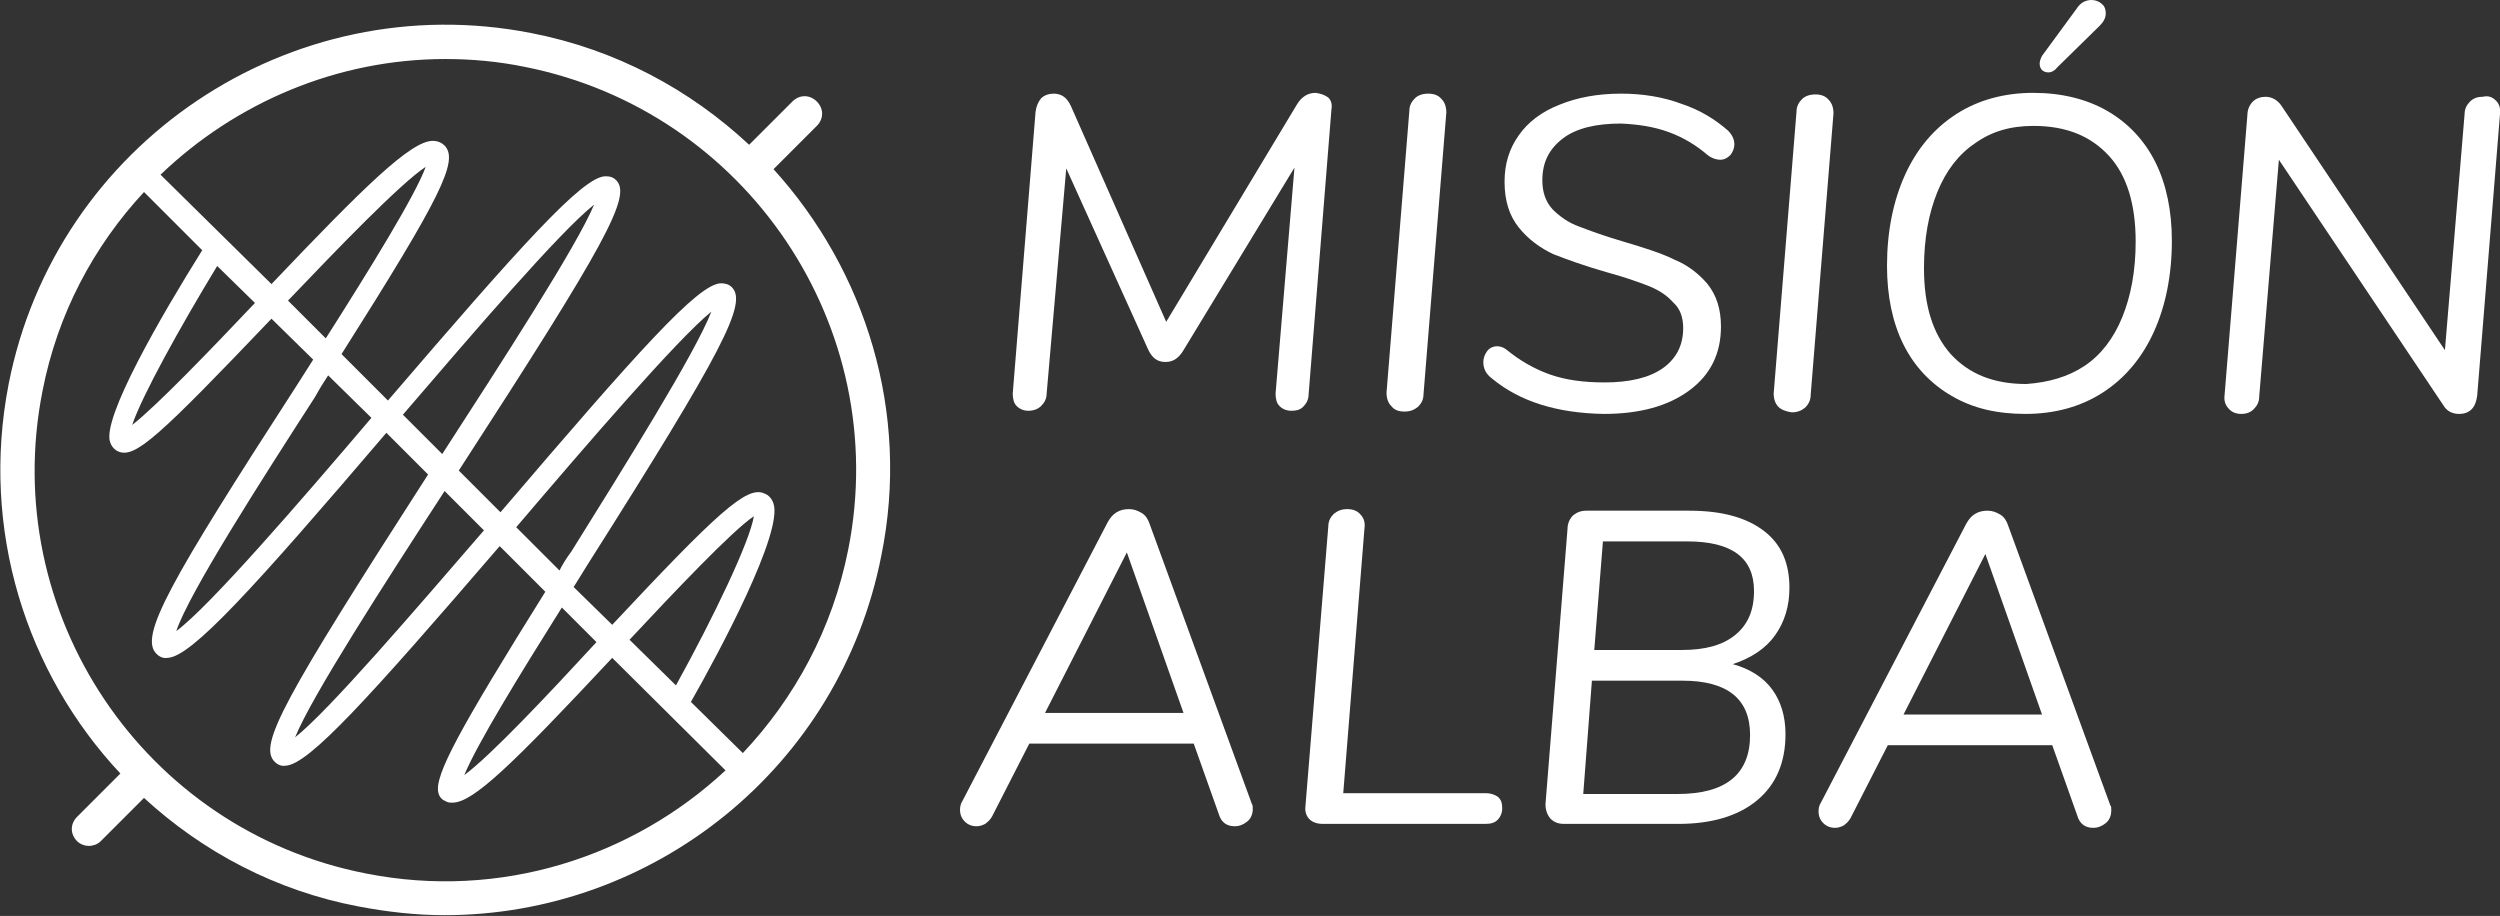
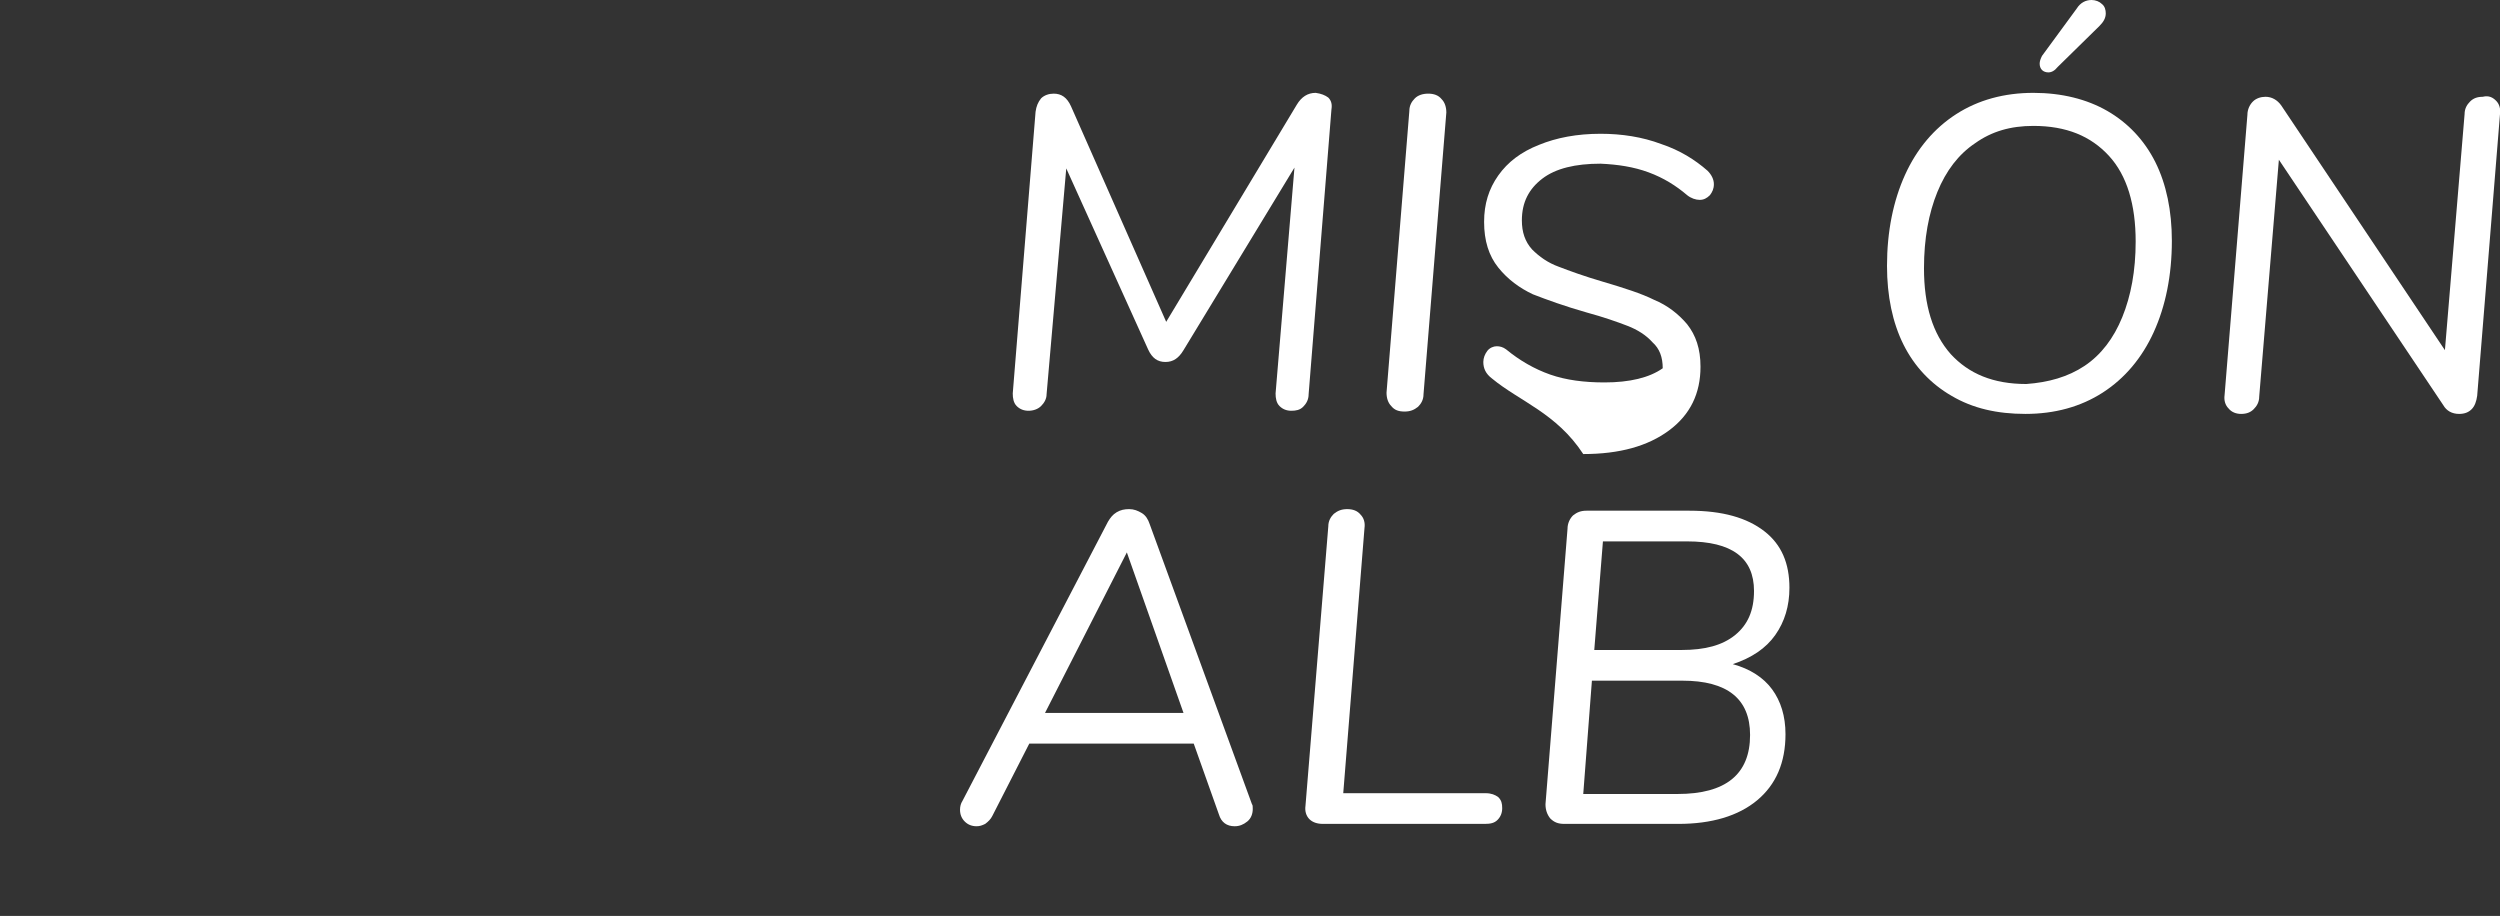
<svg xmlns="http://www.w3.org/2000/svg" version="1.1" id="Capa_1" x="0px" y="0px" viewBox="0 0 317.7 116.4" style="enable-background:new 0 0 317.7 116.4;" xml:space="preserve">
  <rect x="0" y="0" width="317.7" height="116.4" fill="#333333" stroke="none" />
  <style type="text/css">
	.st0{fill:#FFFFFF;}
</style>
  <g>
    <g>
      <path class="st0" d="M168.8,12.4c0.4,0.4,0.5,0.9,0.4,1.5l-2.9,36.2c0,0.7-0.3,1.2-0.7,1.6c-0.4,0.4-0.9,0.5-1.5,0.5    c-0.6,0-1.1-0.2-1.5-0.6c-0.4-0.4-0.5-1-0.5-1.6l2.4-28.7l-14.1,23.2c-0.6,1-1.3,1.5-2.3,1.5c-1,0-1.7-0.5-2.2-1.6l-10.4-23    L133,50.1c0,0.6-0.3,1.1-0.7,1.5c-0.4,0.4-1,0.6-1.6,0.6c-0.6,0-1.1-0.2-1.5-0.6c-0.4-0.4-0.5-1-0.5-1.6l2.9-35.8    c0.1-0.7,0.3-1.2,0.7-1.7c0.4-0.4,1-0.6,1.6-0.6c1,0,1.7,0.5,2.2,1.6l12.1,27.4l16.6-27.6c0.6-1,1.4-1.5,2.4-1.5    C167.9,11.9,168.4,12.1,168.8,12.4z" />
      <path class="st0" d="M176.8,51.6c-0.4-0.4-0.6-1-0.6-1.7l2.9-35.8c0-0.7,0.3-1.2,0.7-1.6c0.4-0.4,1-0.6,1.7-0.6    c0.7,0,1.3,0.2,1.7,0.7c0.4,0.4,0.6,1,0.6,1.7l-2.9,35.8c0,0.7-0.3,1.2-0.7,1.6c-0.5,0.4-1,0.6-1.7,0.6    C177.7,52.3,177.2,52.1,176.8,51.6z" />
-       <path class="st0" d="M189.6,48.1c-0.8-0.6-1.1-1.3-1.1-2.1c0-0.5,0.2-1,0.5-1.4c0.3-0.4,0.8-0.6,1.2-0.6c0.4,0,0.8,0.1,1.2,0.4    c1.7,1.4,3.6,2.5,5.6,3.2c2,0.7,4.3,1,6.9,1c3.2,0,5.7-0.6,7.4-1.8c1.7-1.2,2.6-2.9,2.6-5.1c0-1.4-0.4-2.5-1.3-3.3    c-0.8-0.9-1.9-1.6-3.2-2.1c-1.3-0.5-3-1.1-5.2-1.7c-2.8-0.8-5-1.6-6.8-2.3c-1.7-0.8-3.2-1.9-4.4-3.4c-1.2-1.5-1.8-3.4-1.8-5.8    c0-2.3,0.6-4.2,1.8-5.9c1.2-1.7,2.9-3,5.2-3.9c2.2-0.9,4.8-1.4,7.8-1.4c2.7,0,5.3,0.4,7.7,1.3c2.4,0.8,4.3,2,5.9,3.4    c0.5,0.5,0.8,1.1,0.8,1.7c0,0.6-0.2,1-0.5,1.4c-0.4,0.4-0.8,0.6-1.3,0.6c-0.5,0-1.1-0.2-1.6-0.6c-1.4-1.2-3-2.2-4.9-2.9    c-1.9-0.7-3.9-1-6.1-1.1c-3.2,0-5.7,0.6-7.4,1.9c-1.7,1.3-2.6,3-2.6,5.3c0,1.5,0.4,2.7,1.3,3.7c0.9,0.9,2,1.7,3.4,2.2    c1.3,0.5,3.2,1.2,5.6,1.9c2.7,0.8,4.9,1.5,6.5,2.3c1.7,0.7,3.1,1.8,4.2,3.1c1.1,1.4,1.7,3.1,1.7,5.4c0,3.4-1.3,6.1-4,8.1    c-2.7,2-6.3,3-10.9,3C197.8,52.5,193.1,51,189.6,48.1z" />
-       <path class="st0" d="M226,51.7c-0.4-0.4-0.6-1-0.6-1.7l2.9-35.8c0-0.7,0.3-1.2,0.7-1.6c0.4-0.4,1-0.6,1.7-0.6    c0.7,0,1.3,0.2,1.7,0.7c0.4,0.4,0.6,1,0.6,1.7l-2.9,35.8c0,0.7-0.3,1.2-0.7,1.6c-0.5,0.4-1,0.6-1.7,0.6    C227,52.3,226.4,52.1,226,51.7z" />
+       <path class="st0" d="M189.6,48.1c-0.8-0.6-1.1-1.3-1.1-2.1c0-0.5,0.2-1,0.5-1.4c0.3-0.4,0.8-0.6,1.2-0.6c0.4,0,0.8,0.1,1.2,0.4    c1.7,1.4,3.6,2.5,5.6,3.2c2,0.7,4.3,1,6.9,1c3.2,0,5.7-0.6,7.4-1.8c0-1.4-0.4-2.5-1.3-3.3    c-0.8-0.9-1.9-1.6-3.2-2.1c-1.3-0.5-3-1.1-5.2-1.7c-2.8-0.8-5-1.6-6.8-2.3c-1.7-0.8-3.2-1.9-4.4-3.4c-1.2-1.5-1.8-3.4-1.8-5.8    c0-2.3,0.6-4.2,1.8-5.9c1.2-1.7,2.9-3,5.2-3.9c2.2-0.9,4.8-1.4,7.8-1.4c2.7,0,5.3,0.4,7.7,1.3c2.4,0.8,4.3,2,5.9,3.4    c0.5,0.5,0.8,1.1,0.8,1.7c0,0.6-0.2,1-0.5,1.4c-0.4,0.4-0.8,0.6-1.3,0.6c-0.5,0-1.1-0.2-1.6-0.6c-1.4-1.2-3-2.2-4.9-2.9    c-1.9-0.7-3.9-1-6.1-1.1c-3.2,0-5.7,0.6-7.4,1.9c-1.7,1.3-2.6,3-2.6,5.3c0,1.5,0.4,2.7,1.3,3.7c0.9,0.9,2,1.7,3.4,2.2    c1.3,0.5,3.2,1.2,5.6,1.9c2.7,0.8,4.9,1.5,6.5,2.3c1.7,0.7,3.1,1.8,4.2,3.1c1.1,1.4,1.7,3.1,1.7,5.4c0,3.4-1.3,6.1-4,8.1    c-2.7,2-6.3,3-10.9,3C197.8,52.5,193.1,51,189.6,48.1z" />
      <path class="st0" d="M248,50.3c-2.6-1.5-4.7-3.7-6.1-6.5c-1.4-2.8-2.1-6.2-2.1-10c0-4.4,0.8-8.3,2.3-11.6c1.5-3.3,3.7-5.9,6.5-7.7    c2.8-1.8,6.1-2.7,9.8-2.7c3.6,0,6.8,0.8,9.4,2.3c2.6,1.5,4.7,3.7,6.1,6.5c1.4,2.8,2.1,6.2,2.1,10c0,4.4-0.8,8.3-2.3,11.6    c-1.5,3.3-3.7,5.9-6.5,7.7c-2.8,1.8-6.1,2.7-9.8,2.7C253.8,52.6,250.7,51.9,248,50.3z M264.9,46.5c2.1-1.4,3.7-3.5,4.8-6.2    c1.1-2.7,1.7-5.9,1.7-9.6c0-4.7-1.1-8.4-3.4-10.9c-2.3-2.5-5.4-3.8-9.6-3.8c-2.9,0-5.3,0.7-7.4,2.2c-2.1,1.4-3.7,3.5-4.8,6.2    c-1.1,2.7-1.7,5.9-1.7,9.7c0,4.7,1.1,8.3,3.4,10.9c2.3,2.5,5.4,3.8,9.6,3.8C260.3,48.6,262.8,47.9,264.9,46.5z M260.3,9.2    c-0.3,0-0.6-0.1-0.8-0.3c-0.2-0.2-0.3-0.5-0.3-0.8c0-0.3,0.1-0.6,0.3-1l4.4-6c0.5-0.8,1.2-1.1,1.9-1.1c0.5,0,1,0.2,1.3,0.5    c0.4,0.3,0.5,0.8,0.5,1.2c0,0.6-0.3,1.1-0.8,1.6l-5.3,5.2C261.1,9,260.7,9.2,260.3,9.2z" />
      <path class="st0" d="M317.2,12.8c0.4,0.4,0.6,1,0.5,1.7l-2.9,35.8c-0.1,0.7-0.3,1.3-0.7,1.7c-0.4,0.4-0.9,0.6-1.6,0.6    c-0.9,0-1.6-0.4-2-1.1l-20.9-31.2l-2.5,30.1c0,0.7-0.3,1.2-0.7,1.6c-0.4,0.4-0.9,0.6-1.6,0.6c-0.6,0-1.2-0.2-1.6-0.7    c-0.4-0.4-0.6-1-0.5-1.7l2.9-35.6c0-0.7,0.3-1.3,0.7-1.7c0.4-0.4,1-0.6,1.6-0.6c0.8,0,1.5,0.4,2,1.1l20.8,31.1l2.5-30    c0-0.7,0.3-1.2,0.7-1.6c0.4-0.4,0.9-0.6,1.6-0.6C316.3,12.1,316.8,12.4,317.2,12.8z" />
    </g>
    <g>
      <path class="st0" d="M159.2,102.8c0,0.6-0.2,1.2-0.7,1.6c-0.5,0.4-1,0.6-1.6,0.6c-1,0-1.7-0.5-2-1.5l-3.2-9l-20.9,0l-4.7,9.2    c-0.2,0.4-0.5,0.7-0.9,1c-0.4,0.2-0.7,0.3-1.1,0.3c-0.6,0-1.1-0.2-1.5-0.6c-0.4-0.4-0.6-0.9-0.6-1.5c0-0.4,0.1-0.8,0.3-1.1    l18.5-35.5c0.3-0.5,0.6-0.9,1.1-1.2c0.5-0.3,1-0.4,1.6-0.4c0.6,0,1.1,0.2,1.6,0.5c0.5,0.3,0.8,0.8,1,1.4l13,35.6    C159.2,102.3,159.2,102.5,159.2,102.8z M132.8,90.6l17.6,0l-7.2-20.4L132.8,90.6z" />
      <path class="st0" d="M166.4,104.1c-0.4-0.4-0.6-1-0.5-1.7l2.9-35.5c0-0.7,0.3-1.2,0.7-1.6c0.5-0.4,1-0.6,1.7-0.6    c0.7,0,1.3,0.2,1.7,0.7c0.4,0.4,0.6,1,0.5,1.7l-2.7,33.7l18.1,0c0.7,0,1.2,0.2,1.6,0.5c0.4,0.4,0.5,0.8,0.5,1.4    c0,0.6-0.2,1.1-0.6,1.5c-0.4,0.4-0.9,0.5-1.6,0.5l-20.6,0C167.4,104.7,166.8,104.5,166.4,104.1z" />
      <path class="st0" d="M225.2,87.6c1.1,1.5,1.7,3.4,1.7,5.7c0,3.6-1.2,6.4-3.6,8.4c-2.4,2-5.8,3-10,3l-14.5,0    c-0.8,0-1.3-0.2-1.8-0.7c-0.4-0.5-0.6-1.1-0.6-1.8l2.8-35c0-0.7,0.3-1.3,0.7-1.7c0.5-0.4,1-0.6,1.7-0.6l13.1,0    c4.2,0,7.3,0.9,9.5,2.6c2.2,1.7,3.2,4.1,3.2,7.2c0,2.3-0.6,4.3-1.8,6c-1.2,1.7-3,2.9-5.4,3.7C222.4,85,224.1,86.1,225.2,87.6z     M222.4,93.4c0-4.6-2.9-6.9-8.6-6.9l-11.5,0l-1.1,14.4l12,0C219.3,100.9,222.4,98.4,222.4,93.4z M203.7,68.8l-1.1,13.8l11.1,0    c3,0,5.2-0.6,6.8-1.9c1.6-1.3,2.4-3.1,2.4-5.6c0-4.2-2.8-6.3-8.5-6.3L203.7,68.8z" />
-       <path class="st0" d="M268.3,103c0,0.6-0.2,1.2-0.7,1.6c-0.5,0.4-1,0.6-1.6,0.6c-1,0-1.7-0.5-2-1.5l-3.2-9l-20.9,0l-4.7,9.2    c-0.2,0.4-0.5,0.7-0.9,1c-0.4,0.2-0.7,0.3-1.1,0.3c-0.6,0-1.1-0.2-1.5-0.6c-0.4-0.4-0.6-0.9-0.6-1.5c0-0.4,0.1-0.8,0.3-1.1    l18.5-35.5c0.3-0.5,0.6-0.9,1.1-1.2c0.5-0.3,1-0.4,1.6-0.4c0.6,0,1.1,0.2,1.6,0.5c0.5,0.3,0.8,0.8,1,1.4l13,35.6    C268.3,102.4,268.3,102.7,268.3,103z M241.9,90.8l17.6,0l-7.2-20.4L241.9,90.8z" />
    </g>
  </g>
-   <path class="st0" d="M98.3,21.5l5.5-5.5c0.9-0.9,0.9-2.2,0-3.1c-0.9-0.9-2.2-0.9-3.1,0l-5.5,5.5c-7.5-7-16.9-12.1-27.7-14.2  c-30.6-6-60.4,14-66.4,44.6c-3.6,18.5,2.2,36.7,14.2,49.5l-5.5,5.5c-0.9,0.9-0.9,2.2,0,3.1c0.4,0.4,1,0.6,1.5,0.6s1.1-0.2,1.5-0.6  l5.5-5.5c7.4,6.8,16.7,11.8,27.3,13.8c3.7,0.7,7.3,1.1,10.9,1.1c26.5,0,50.2-18.7,55.5-45.7C115.7,52.4,110,34.4,98.3,21.5z   M46.5,111C18.3,105.5-0.2,78,5.4,49.7c1.9-9.8,6.5-18.4,12.9-25.3l7.4,7.4c-5.2,8.3-12.8,21.4-11.7,24.4c0.2,0.6,0.6,1,1.1,1.2  c2.1,0.8,5-1.8,19.4-16.9l5.3,5.2c-0.7,1.1-1.4,2.2-2.1,3.3C21.6,73.9,17.6,80.9,19.9,83.1c0.4,0.4,0.9,0.6,1.4,0.5  c3-0.1,10.9-8.8,27.8-28.6l5.3,5.3C36,88.9,32.8,94.7,34.9,96.8c0.4,0.4,0.9,0.6,1.4,0.5c2.9-0.1,10.6-8.6,27.2-27.9l5.8,5.8  c-10.8,17.3-14.1,23.3-13.6,25.5c0.1,0.5,0.4,0.9,0.9,1.1c0.3,0.2,0.6,0.2,0.9,0.2c2.6,0,7.5-4.7,20.3-18.4l14.4,14.3  C80.4,108.9,63.6,114.4,46.5,111z M32.4,38.5C27,44.2,19.9,51.6,16.8,54c1.2-3.6,6-12.3,10.8-20.2L32.4,38.5z M36.6,38.2  c6.3-6.6,14.3-14.9,17.5-17c-1.3,3.6-7.1,13-12.7,21.8L36.6,38.2z M41.7,47.7l5.5,5.4c-9.1,10.7-20.6,24-24.8,27.1  c1.6-4.8,10.7-19,17.6-29.7C40.5,49.6,41.1,48.6,41.7,47.7z M61.5,67.4c-8.9,10.3-19.7,22.9-24,26.3c2.1-5.2,11.4-19.6,19-31.3  L61.5,67.4z M51.2,52.7C60.3,42.1,71.1,29.5,75.5,26c-2.2,5.3-11.8,20.1-19.3,31.7L51.2,52.7z M71.1,72.5L65.6,67  C74.8,56.2,86,43.2,90.4,39.6c-2,5.2-11,19.6-17.8,30.5C72,70.9,71.5,71.7,71.1,72.5z M71.4,77.2l4.4,4.4C69.9,88,62.4,96,59,98.5  C60.6,94.6,66,85.8,71.4,77.2z M80,81.3c5.8-6.2,13-13.8,15.8-15.7c-0.5,3.2-5.1,12.8-9.9,21.5L80,81.3z M107.8,69.8  c-2,10.1-6.8,18.9-13.4,25.9l-6.6-6.5c3.7-6.5,11.7-21.5,10.5-25.2c-0.2-0.6-0.6-1.1-1.2-1.3c-2.2-1-6,2.5-19.3,16.7l-4.9-4.8  c0.6-1,1.2-1.9,1.8-2.9C92,44.4,95,38.5,93,36.5c-0.4-0.4-0.9-0.5-1.4-0.5c-2.9,0.1-10.4,8.5-28,29.1l-5.3-5.3  c18.8-29,22-34.9,20-36.9c-0.4-0.4-0.8-0.5-1.4-0.5c-2.9,0.1-10.7,8.8-27.6,28.5L43.4,45c12.8-20.2,14.9-24.6,13.1-26.5  c-0.3-0.3-0.8-0.6-1.5-0.6c-2.8,0-8.8,5.9-20.5,18.2L20.4,22.2C30,13,42.9,7.5,56.6,7.5c3.3,0,6.7,0.3,10.1,1  C94.9,14.1,113.4,41.6,107.8,69.8z" />
</svg>